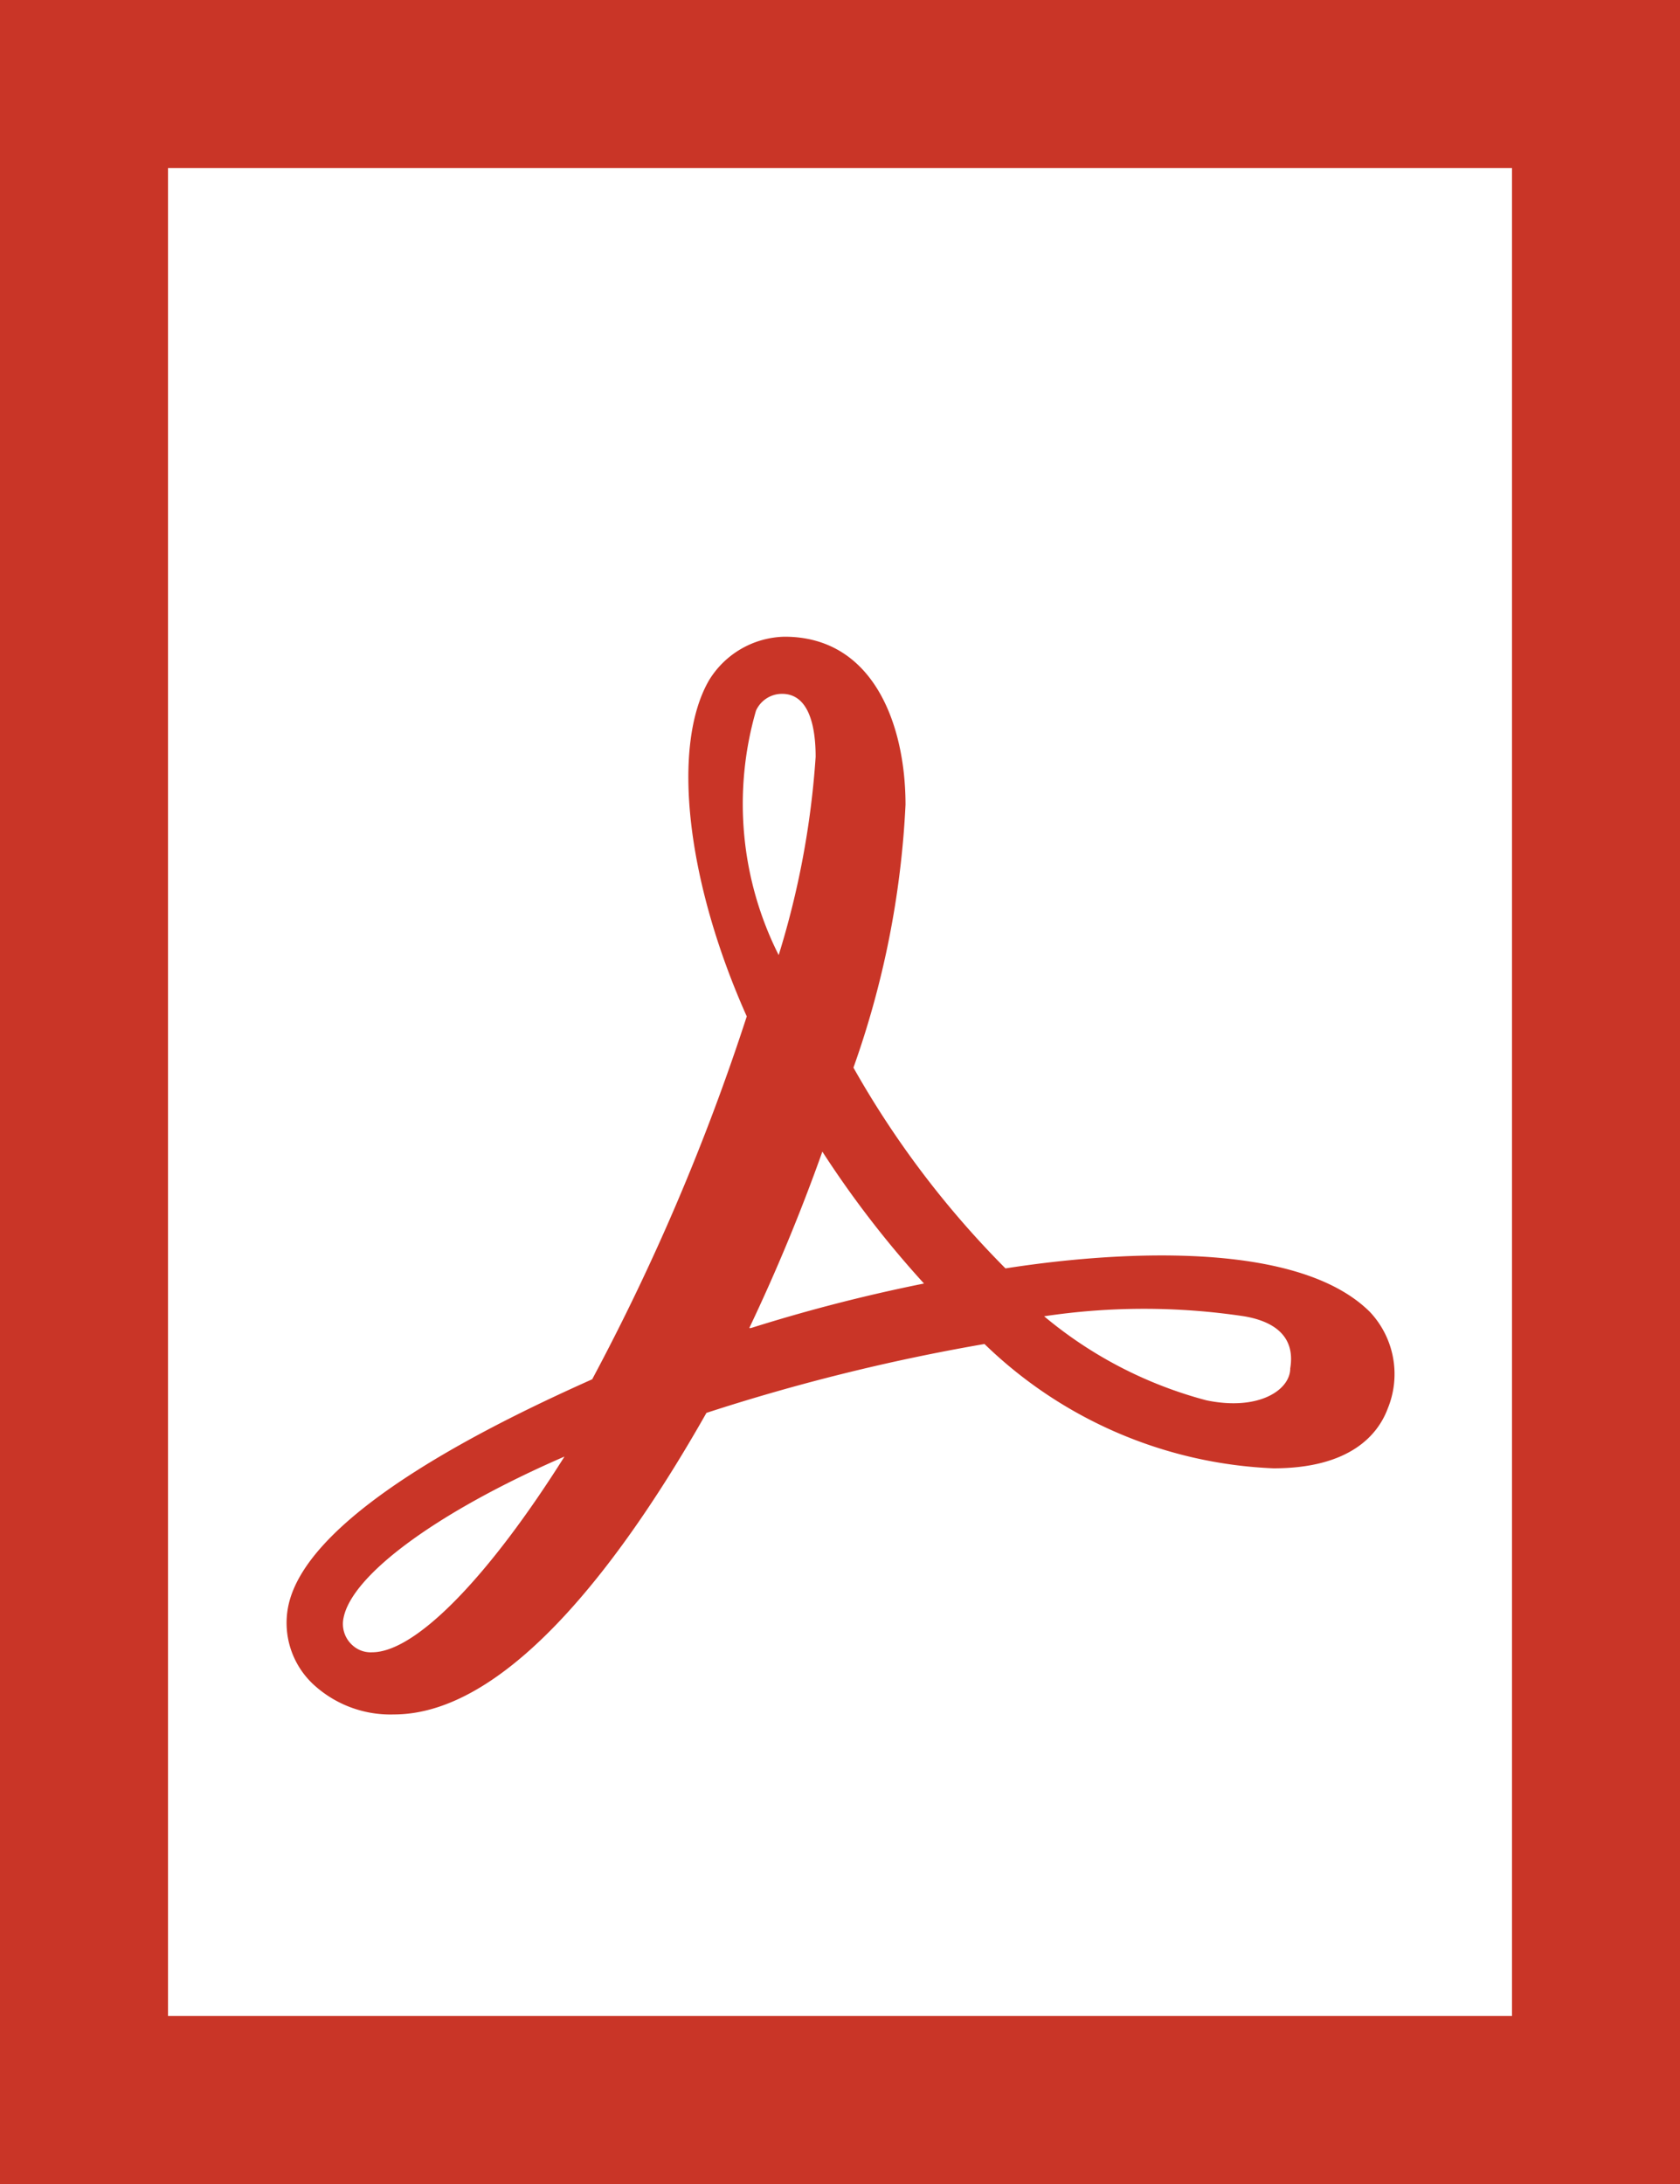
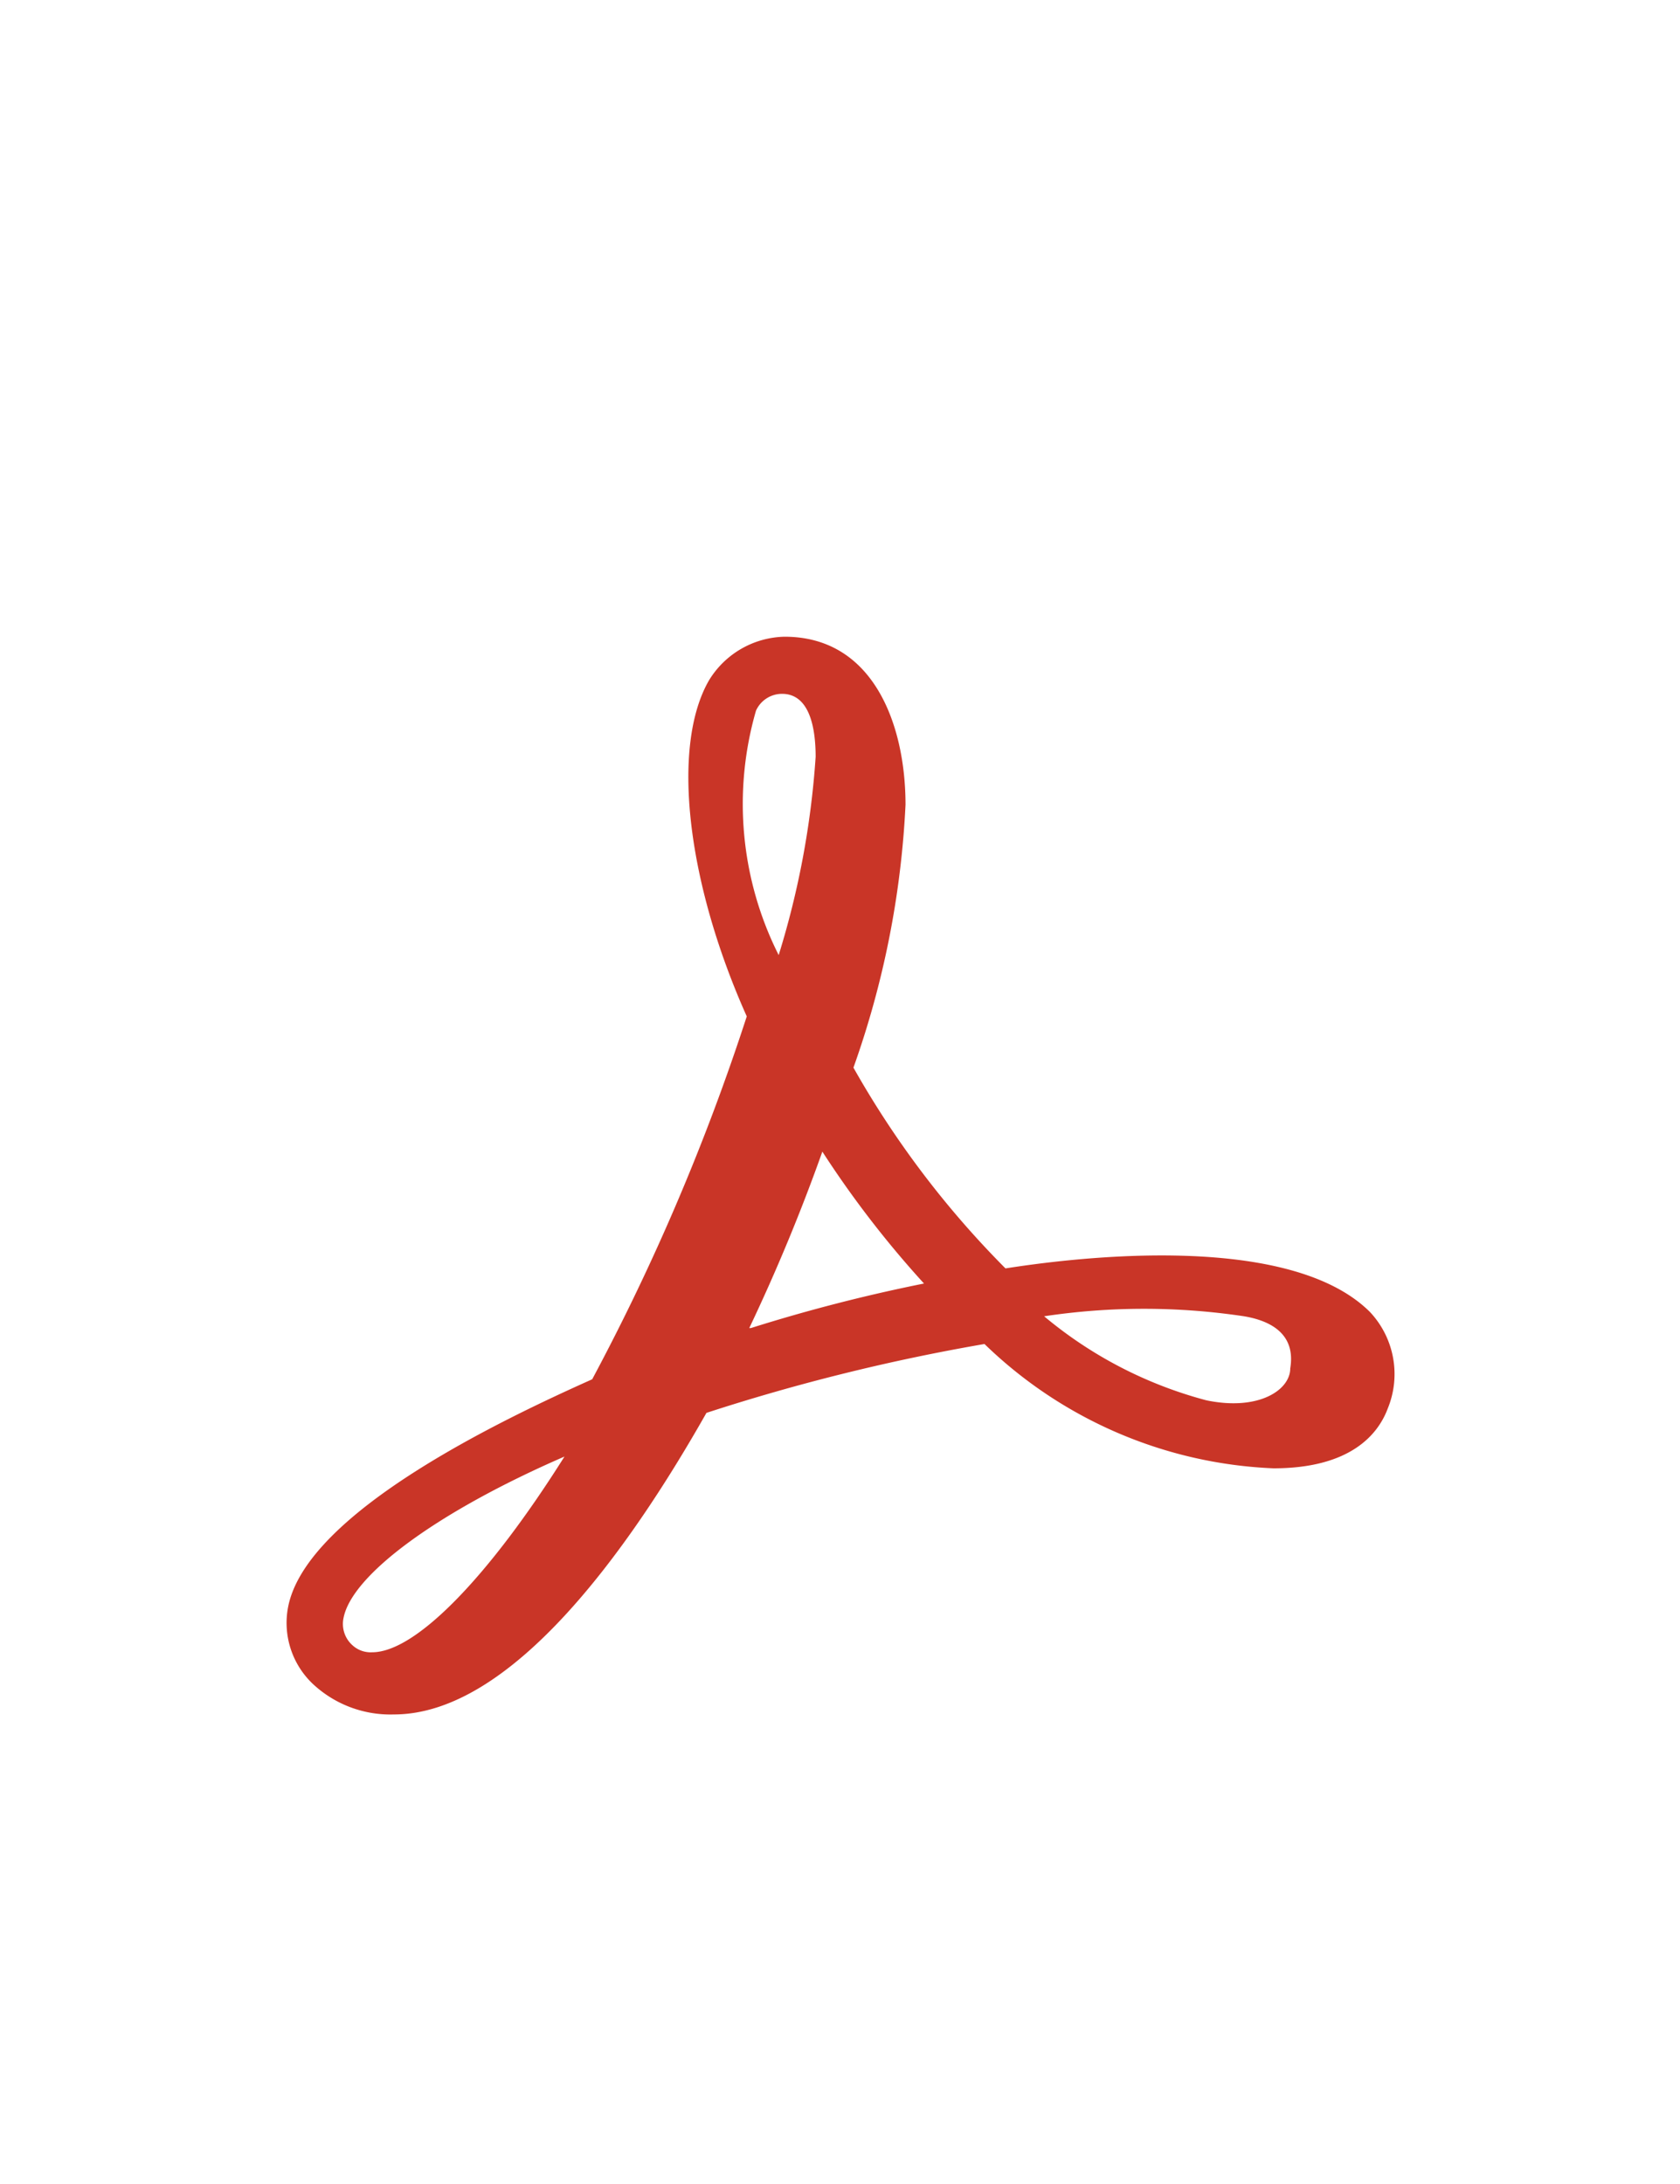
<svg xmlns="http://www.w3.org/2000/svg" viewBox="0 0 20 26">
  <defs>
    <style>.cls-1{fill:#c93527;}</style>
  </defs>
  <g id="Layer_2" data-name="Layer 2">
    <g id="Layer_1-2" data-name="Layer 1">
      <g id="Layer_2-2" data-name="Layer 2">
-         <path class="cls-1" d="M0,0V26H20V0ZM2,2H18V24H2Z" />
-       </g>
+         </g>
      <g id="Layer_3" data-name="Layer 3">
        <g id="Layer_86" data-name="Layer 86">
-           <path id="_64" data-name=" 64" class="cls-1" d="M16.31,15.62c-1-1-3.7-.62-4.34-.52a11.15,11.15,0,0,1-1.81-2.39,10.87,10.87,0,0,0,.62-3.13c0-.95-.38-2-1.44-2a1.08,1.08,0,0,0-.9.52c-.45.78-.27,2.39.45,4a26.55,26.55,0,0,1-1.84,4.32C6,16.89,3.65,18,3.43,19.13a1,1,0,0,0,.32.94,1.35,1.35,0,0,0,.94.34c1.39,0,2.78-1.93,3.72-3.59A23.7,23.7,0,0,1,11.72,16a5.25,5.25,0,0,0,3.44,1.48c.9,0,1.24-.39,1.36-.71A1.08,1.08,0,0,0,16.31,15.62Zm-.95.67c0,.26-.38.51-1,.38a5,5,0,0,1-1.93-1,8,8,0,0,1,2.38,0C15.11,15.72,15.43,15.87,15.36,16.29ZM9,8.46a.34.34,0,0,1,.31-.2c.33,0,.4.41.4.75a10.26,10.26,0,0,1-.44,2.36A4,4,0,0,1,9,8.46Zm-.08,7.35a22.18,22.18,0,0,0,.87-2.1A12,12,0,0,0,11,15.28,19.83,19.83,0,0,0,8.94,15.81ZM6.72,17.34c-.9,1.43-1.77,2.33-2.29,2.33a.32.32,0,0,1-.23-.08.34.34,0,0,1-.11-.33C4.19,18.75,5.2,18,6.72,17.34Z" />
+           <path id="_64" data-name=" 64" class="cls-1" d="M16.31,15.62c-1-1-3.7-.62-4.34-.52a11.15,11.15,0,0,1-1.81-2.39,10.87,10.87,0,0,0,.62-3.13c0-.95-.38-2-1.44-2a1.08,1.08,0,0,0-.9.52c-.45.78-.27,2.39.45,4a26.55,26.55,0,0,1-1.84,4.32C6,16.89,3.65,18,3.43,19.13a1,1,0,0,0,.32.94,1.35,1.35,0,0,0,.94.34c1.39,0,2.78-1.93,3.72-3.59A23.7,23.7,0,0,1,11.72,16a5.25,5.25,0,0,0,3.44,1.48c.9,0,1.24-.39,1.36-.71A1.08,1.08,0,0,0,16.31,15.62Zm-.95.67c0,.26-.38.51-1,.38a5,5,0,0,1-1.93-1,8,8,0,0,1,2.38,0C15.11,15.72,15.43,15.87,15.36,16.29ZM9,8.46a.34.34,0,0,1,.31-.2c.33,0,.4.41.4.75a10.26,10.26,0,0,1-.44,2.36A4,4,0,0,1,9,8.46m-.08,7.35a22.18,22.18,0,0,0,.87-2.1A12,12,0,0,0,11,15.28,19.83,19.83,0,0,0,8.94,15.81ZM6.72,17.34c-.9,1.43-1.77,2.33-2.29,2.33a.32.32,0,0,1-.23-.08.34.34,0,0,1-.11-.33C4.19,18.75,5.2,18,6.72,17.34Z" />
        </g>
      </g>
    </g>
  </g>
</svg>